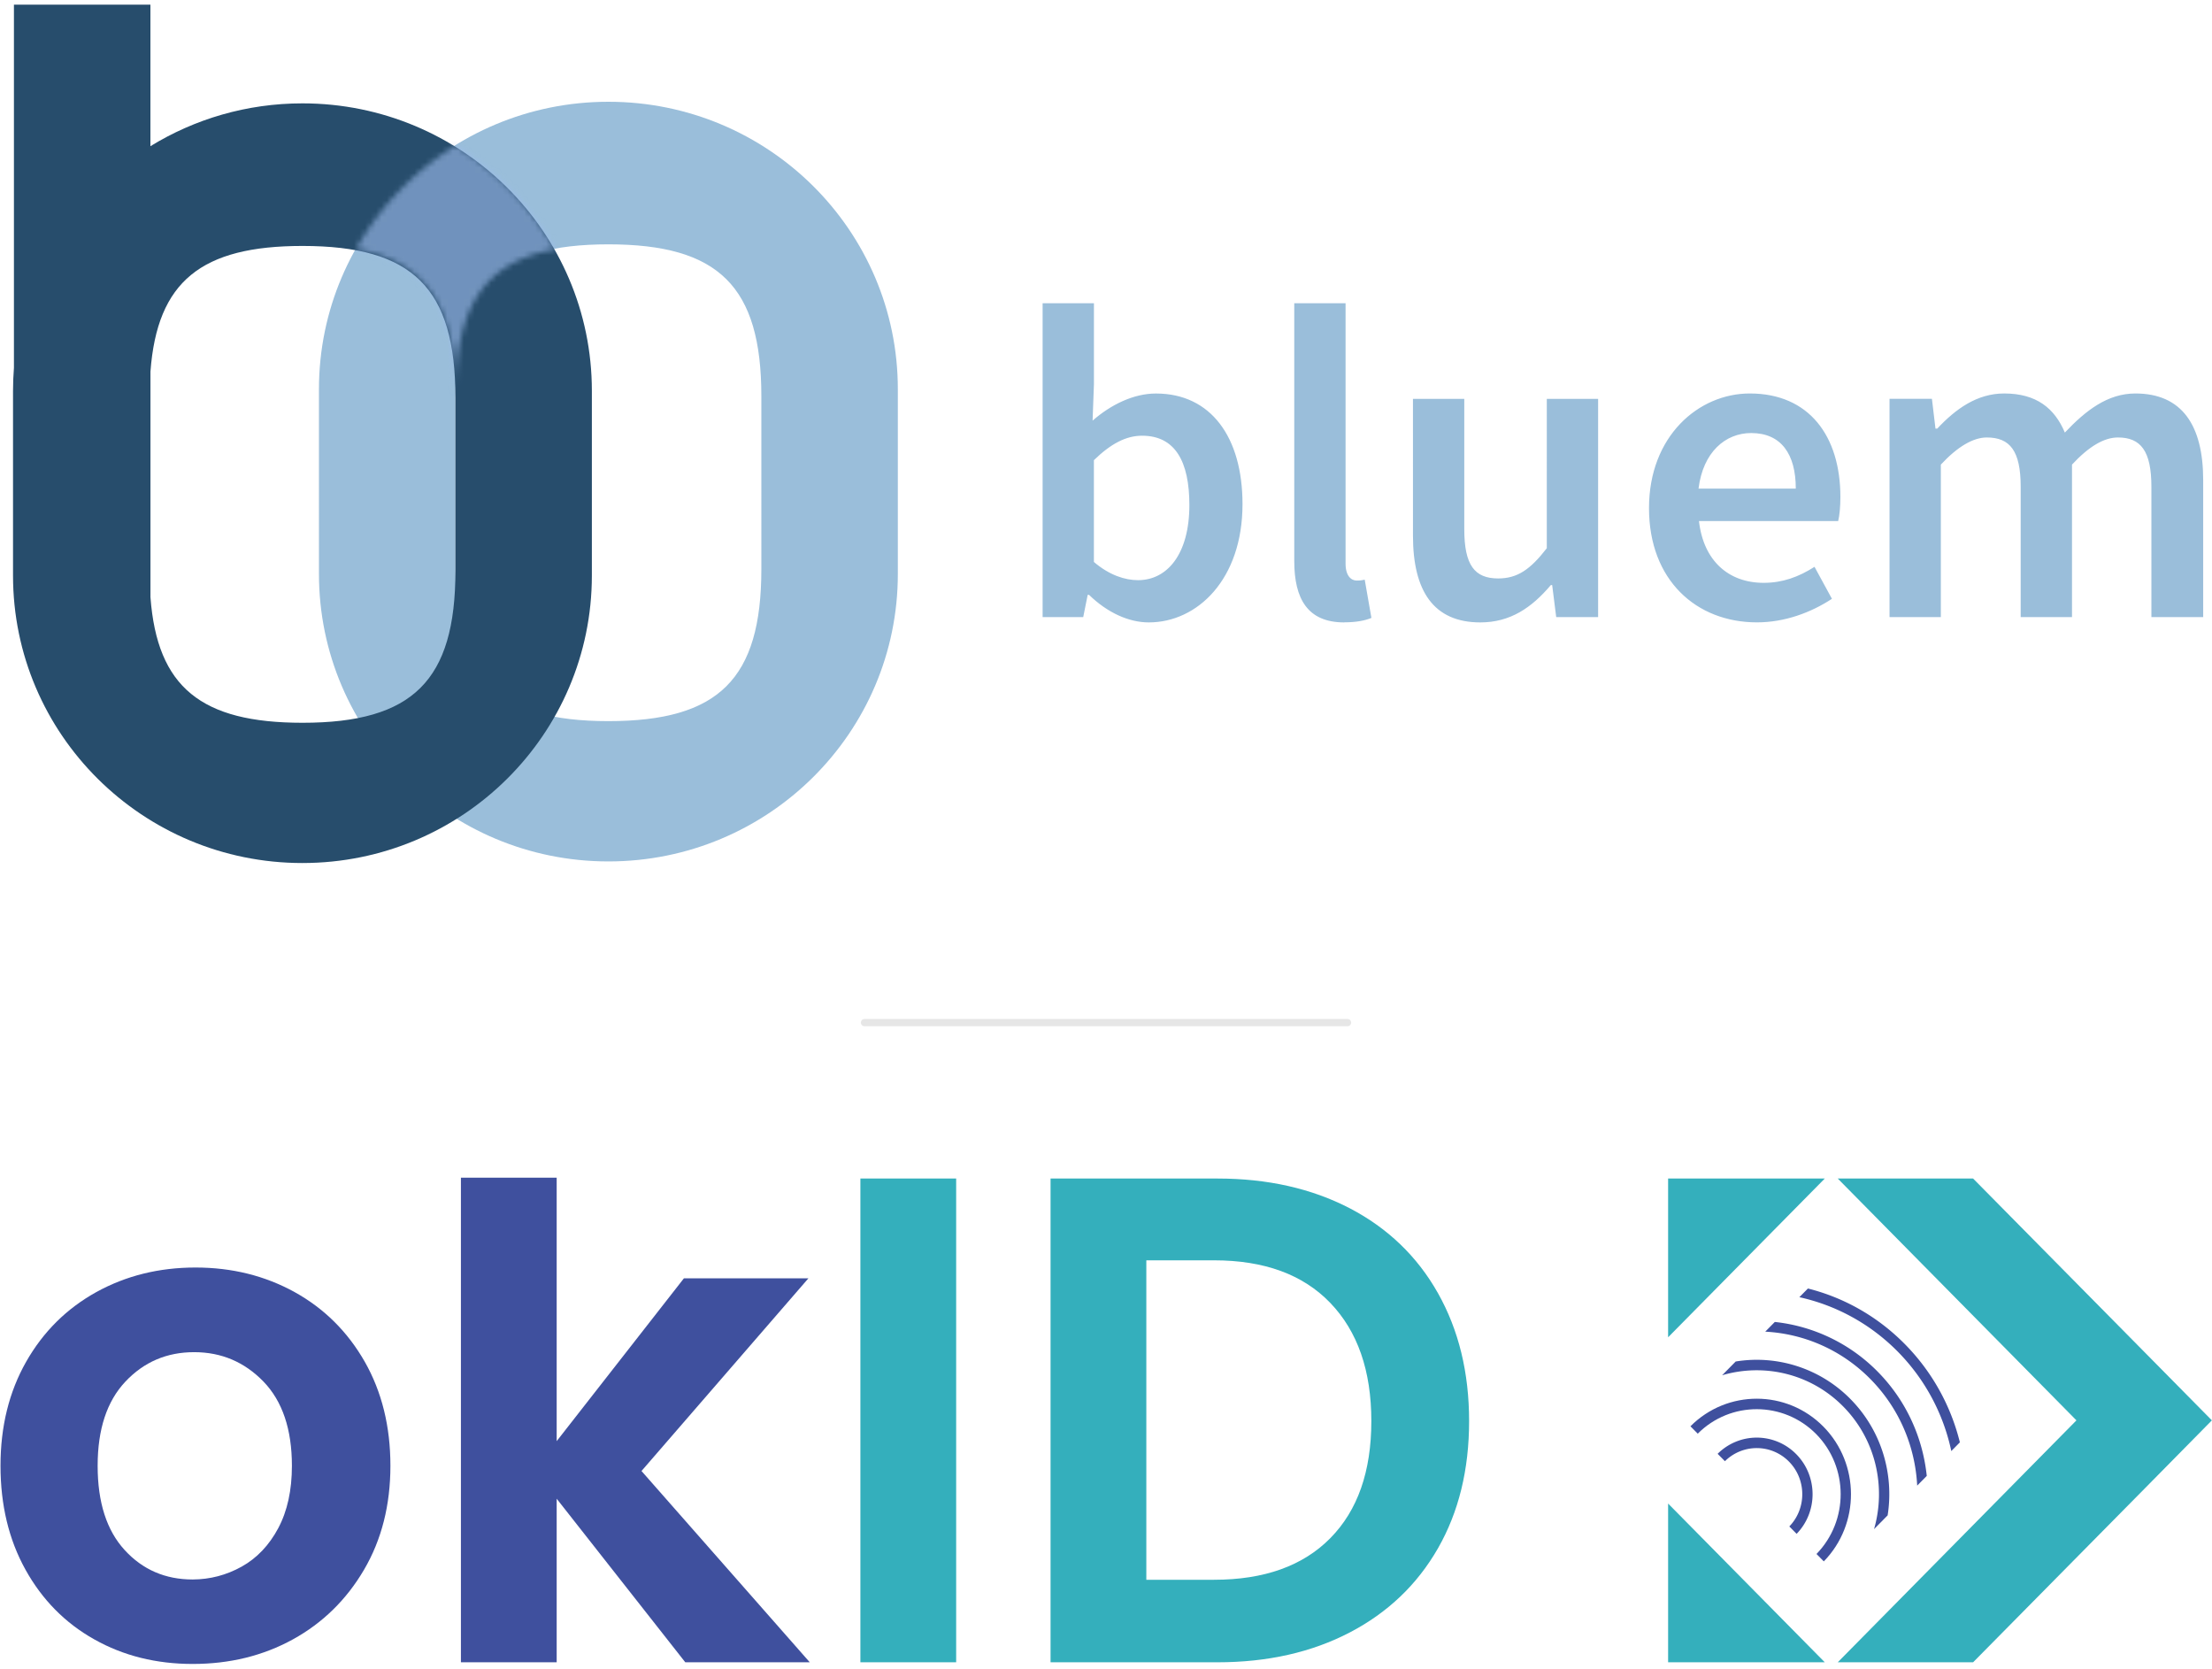
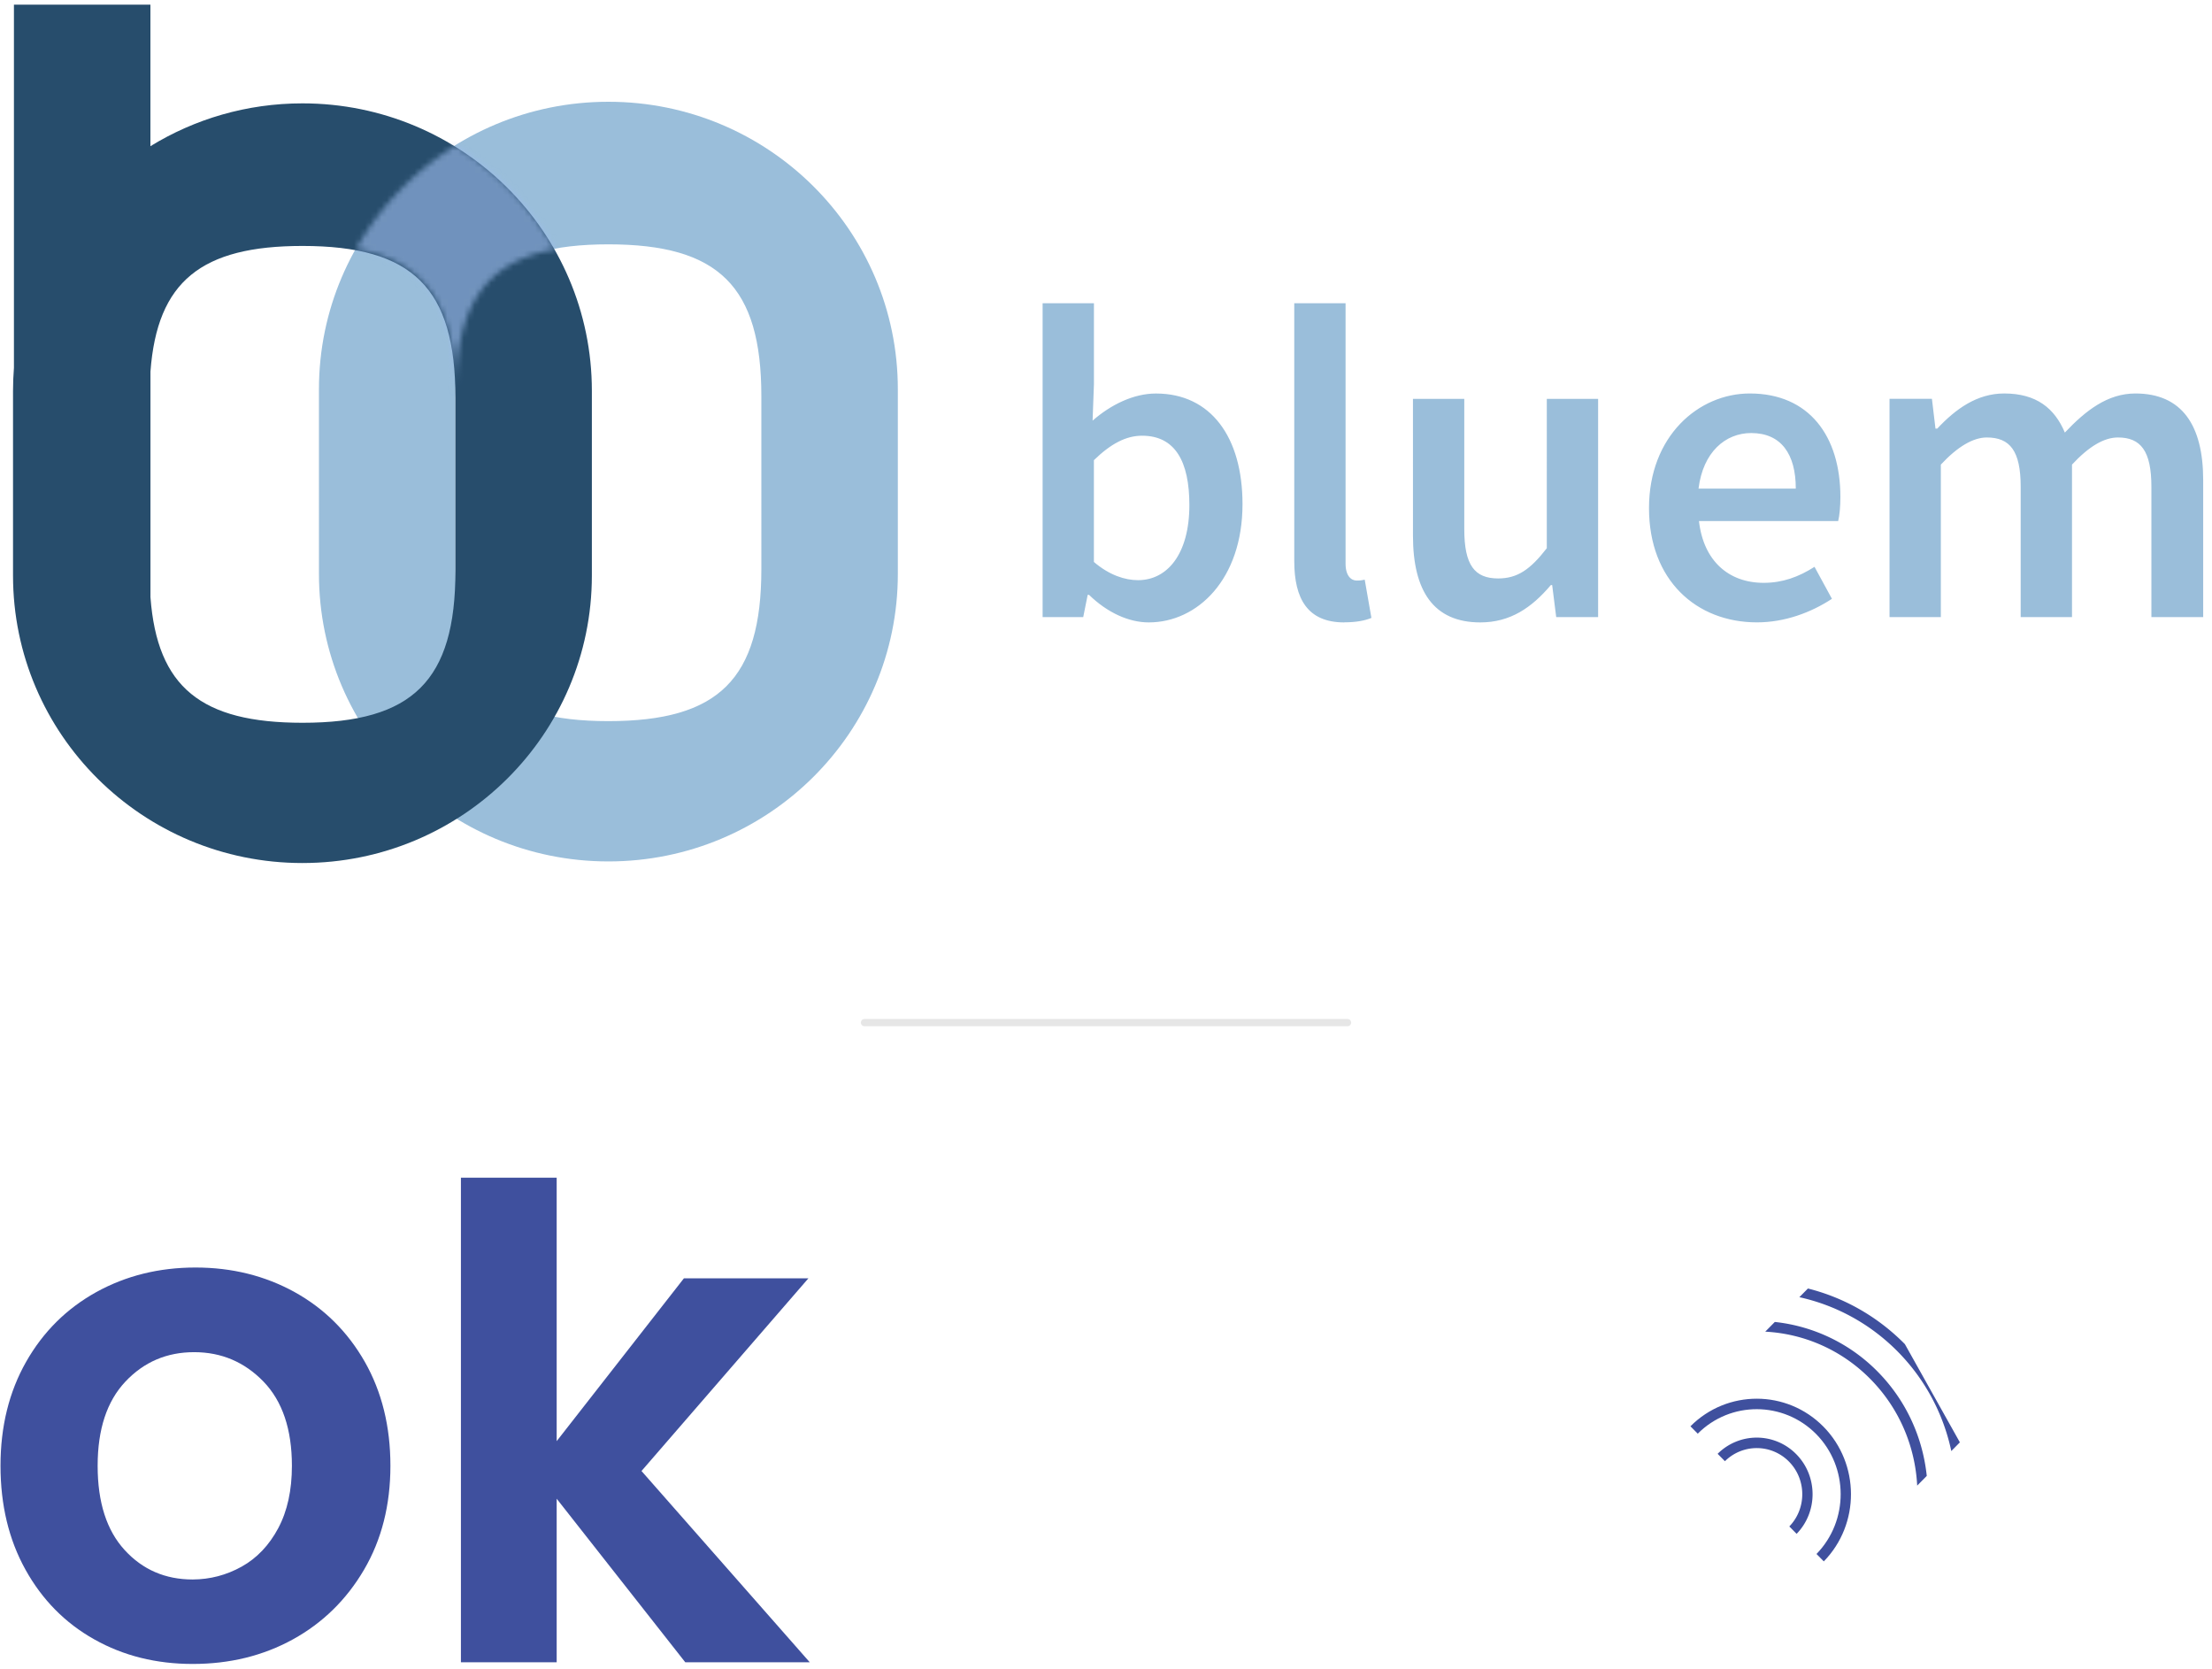
<svg xmlns="http://www.w3.org/2000/svg" width="403" height="304" fill="none">
  <g clip-path="url(#a)">
    <path fill="#9ABEDA" d="M209.298 113.377c-3.656 0-7.557-1.78-10.889-5.02h-.245l-.813 4.048h-7.398V55.242h9.349V69.98l-.245 6.643c3.332-2.918 7.478-4.941 11.544-4.941 9.997 0 15.769 7.937 15.769 20.157 0 13.687-8.212 21.538-17.072 21.538Zm-1.223-34.008c-2.929 0-5.693 1.459-8.781 4.455v18.541c2.843 2.431 5.693 3.318 8.047 3.318 5.282 0 9.349-4.698 9.349-13.686 0-7.937-2.599-12.628-8.615-12.628Zm36.827 34.008c-6.664 0-9.104-4.29-9.104-11.176V55.235h9.349v47.445c0 2.267 1.058 3.075 2.029 3.075.403 0 .735 0 1.461-.165l1.217 6.965c-1.137.486-2.764.808-4.959.808l.007.014Zm38.62-.972-.735-5.828h-.244c-3.498 4.133-7.399 6.8-12.847 6.8-8.536 0-12.271-5.749-12.271-15.788V72.654h9.349V96.38c0 6.557 1.871 8.989 6.175 8.989 3.498 0 5.851-1.617 8.86-5.507V72.654h9.349v39.758h-7.644l.008-.007Zm51.372-17.49h-25.362c.813 7.207 5.362 11.254 11.789 11.254 3.411 0 6.34-1.051 9.262-2.917l3.174 5.828c-3.822 2.51-8.615 4.29-13.66 4.29-11.055 0-19.669-7.694-19.669-20.808 0-13.115 9.025-20.887 18.366-20.887 10.81 0 16.503 7.772 16.503 18.863 0 1.78-.165 3.404-.403 4.37v.006Zm-15.848-16.032c-4.714 0-8.78 3.482-9.593 10.118h17.719c0-6.314-2.685-10.118-8.126-10.118Zm72.914 33.522V88.679c0-6.557-1.951-8.988-6.096-8.988-2.519 0-5.283 1.616-8.37 4.94v27.774h-9.349V88.679c0-6.557-1.951-8.988-6.175-8.988-2.44 0-5.283 1.616-8.371 4.94v27.774h-9.349V72.647h7.723l.648 5.427h.323c3.333-3.56 7.234-6.4 12.192-6.4 5.852 0 9.184 2.675 11.055 7.123 3.822-4.047 7.802-7.122 12.847-7.122 8.456 0 12.357 5.749 12.357 15.788v24.942h-9.435Zm-281.118 44.512c-29.119 0-52.733-23.446-52.733-52.371V70.91c0-28.925 23.607-52.372 52.733-52.372 29.127 0 52.733 23.447 52.733 52.372v33.636c0 28.925-23.606 52.371-52.733 52.371Zm27.867-84.735c0-19.986-7.736-27.673-27.867-27.673-20.13 0-27.867 7.687-27.867 27.673v31.506c0 19.986 7.744 27.673 27.867 27.673s27.867-7.687 27.867-27.673V72.182Z" />
    <path fill="#274D6C" d="M55.106 157.209c-29.12 0-52.733-23.447-52.733-52.372V71.201c0-1.416.057-2.818.165-4.198V.846h24.866V26.63c8.046-4.941 17.54-7.802 27.695-7.802 29.119 0 52.732 23.447 52.732 52.372v33.636c0 28.925-23.606 52.372-52.733 52.372h.008Zm27.867-84.736c0-19.986-7.744-27.672-27.867-27.672-18.425 0-26.471 6.45-27.695 22.882v41.094c1.224 16.432 9.27 22.882 27.695 22.882 20.123 0 27.867-7.687 27.867-27.673V72.474Z" />
    <mask id="b" width="38" height="47" x="64" y="26" maskUnits="userSpaceOnUse" style="mask-type:luminance">
      <path fill="#fff" d="M82.977 72.287v-.014c0-16.368-5.196-24.484-18.13-26.894a52.707 52.707 0 0 1 18.137-18.842 52.793 52.793 0 0 1 18.13 18.857c-12.94 2.402-18.137 10.518-18.137 26.893Z" />
    </mask>
    <g mask="url(#b)">
      <path fill="#9CBCED" fill-opacity=".63" d="M-39.921-24.132h483.643v205.938H-39.921z" />
    </g>
  </g>
  <path stroke="#868686" stroke-linecap="round" stroke-opacity=".21" stroke-width="1.317" d="M157.5 186.278h88" />
  <g clip-path="url(#c)">
    <path fill="#3F509E" d="M17.174 298.626c-5.317-2.979-9.488-7.221-12.529-12.692-3.04-5.471-4.553-11.783-4.553-18.937 0-7.154 1.562-13.466 4.67-18.937 3.107-5.471 7.377-9.696 12.778-12.692 5.4-2.979 11.415-4.478 18.079-4.478 6.646 0 12.662 1.499 18.062 4.478 5.4 2.996 9.654 7.221 12.778 12.692 3.107 5.471 4.67 11.783 4.67 18.937 0 7.154-1.596 13.466-4.803 18.937-3.207 5.471-7.527 9.696-12.96 12.692-5.451 2.996-11.533 4.477-18.262 4.477-6.63 0-12.612-1.481-17.93-4.477Zm26.853-13.248c2.775-1.548 5.001-3.888 6.663-7.002s2.492-6.902 2.492-11.362c0-6.649-1.728-11.766-5.167-15.335-3.457-3.569-7.66-5.37-12.646-5.37-4.985 0-9.155 1.785-12.529 5.37-3.373 3.585-5.05 8.686-5.05 15.335 0 6.649 1.644 11.766 4.918 15.335 3.273 3.585 7.41 5.369 12.396 5.369 3.173-.017 6.131-.791 8.923-2.34ZM124.85 302.8l-23.43-29.794V302.8H83.973v-88.271h17.447v47.99l23.18-29.659h22.682l-30.408 35.096 30.657 34.844H124.85Z" />
-     <path fill="#34AFBC" d="M174.201 214.68v88.121h-17.448V214.68h17.448Zm71.717 5.421c6.929 3.619 12.296 8.77 16.068 15.469 3.772 6.7 5.667 14.459 5.667 23.297 0 8.837-1.895 16.563-5.667 23.162-3.788 6.615-9.139 11.716-16.068 15.335-6.946 3.619-14.971 5.437-24.11 5.437h-30.409V214.68h30.409c9.139 0 17.164 1.818 24.11 5.421Zm-3.556 60.093c4.985-5.05 7.478-12.153 7.478-21.327 0-9.174-2.493-16.345-7.478-21.53-4.985-5.184-12.047-7.759-21.186-7.759h-12.329v58.191h12.329c9.139 0 16.201-2.525 21.186-7.575Zm61.547-6.312v28.919h28.547l-28.547-28.919Zm0-59.202v28.919l28.547-28.919h-28.547Zm99.068 44.052-12.329 12.507-31.173 31.562h-24.676.017l43.486-44.069-43.486-44.052h24.659l31.173 31.562 12.329 12.49Z" />
-     <path fill="#3F509E" d="M347.046 244.845c-5.051-5.117-11.183-8.501-17.663-10.133l-1.562 1.582c6.563 1.448 12.811 4.747 17.912 9.898a36.585 36.585 0 0 1 9.771 18.129l1.562-1.583a38.647 38.647 0 0 0-10.02-17.893Z" />
+     <path fill="#3F509E" d="M347.046 244.845c-5.051-5.117-11.183-8.501-17.663-10.133l-1.562 1.582c6.563 1.448 12.811 4.747 17.912 9.898a36.585 36.585 0 0 1 9.771 18.129l1.562-1.583Z" />
    <path fill="#3F509E" d="M342.094 249.861a30.932 30.932 0 0 0-18.743-9.056l-1.745 1.768c6.979.37 13.842 3.248 19.159 8.635 5.317 5.386 8.159 12.338 8.524 19.408l1.745-1.767c-.731-6.952-3.706-13.685-8.94-18.988Z" />
-     <path fill="#3F509E" d="M337.143 254.861a23.958 23.958 0 0 0-20.921-6.851l-2.476 2.508c7.578-2.239 16.102-.354 22.067 5.689 5.966 6.043 7.827 14.679 5.617 22.338l2.476-2.509c1.179-7.473-1.081-15.418-6.763-21.175Z" />
    <path fill="#3F509E" d="M332.207 259.877c-6.68-6.767-17.53-6.784-24.227-.068l1.33 1.347c5.965-5.976 15.619-5.942 21.568.067 5.932 6.01 5.965 15.79.066 21.849l1.33 1.347c6.63-6.784 6.597-17.775-.067-24.542Z" />
    <path fill="#3F509E" d="M327.256 264.893a10.083 10.083 0 0 0-14.324-.067l1.329 1.346a8.23 8.23 0 0 1 11.665.068c3.207 3.248 3.241 8.534.067 11.816l1.329 1.347c3.905-4.023 3.872-10.521-.066-14.51Z" />
  </g>
  <defs>
    <clipPath id="a">
      <path fill="#fff" d="M1.18 0h400.64v158.278H1.18z" />
    </clipPath>
    <clipPath id="c">
      <path fill="#fff" d="M0 214.278h403v89H0z" />
    </clipPath>
  </defs>
</svg>